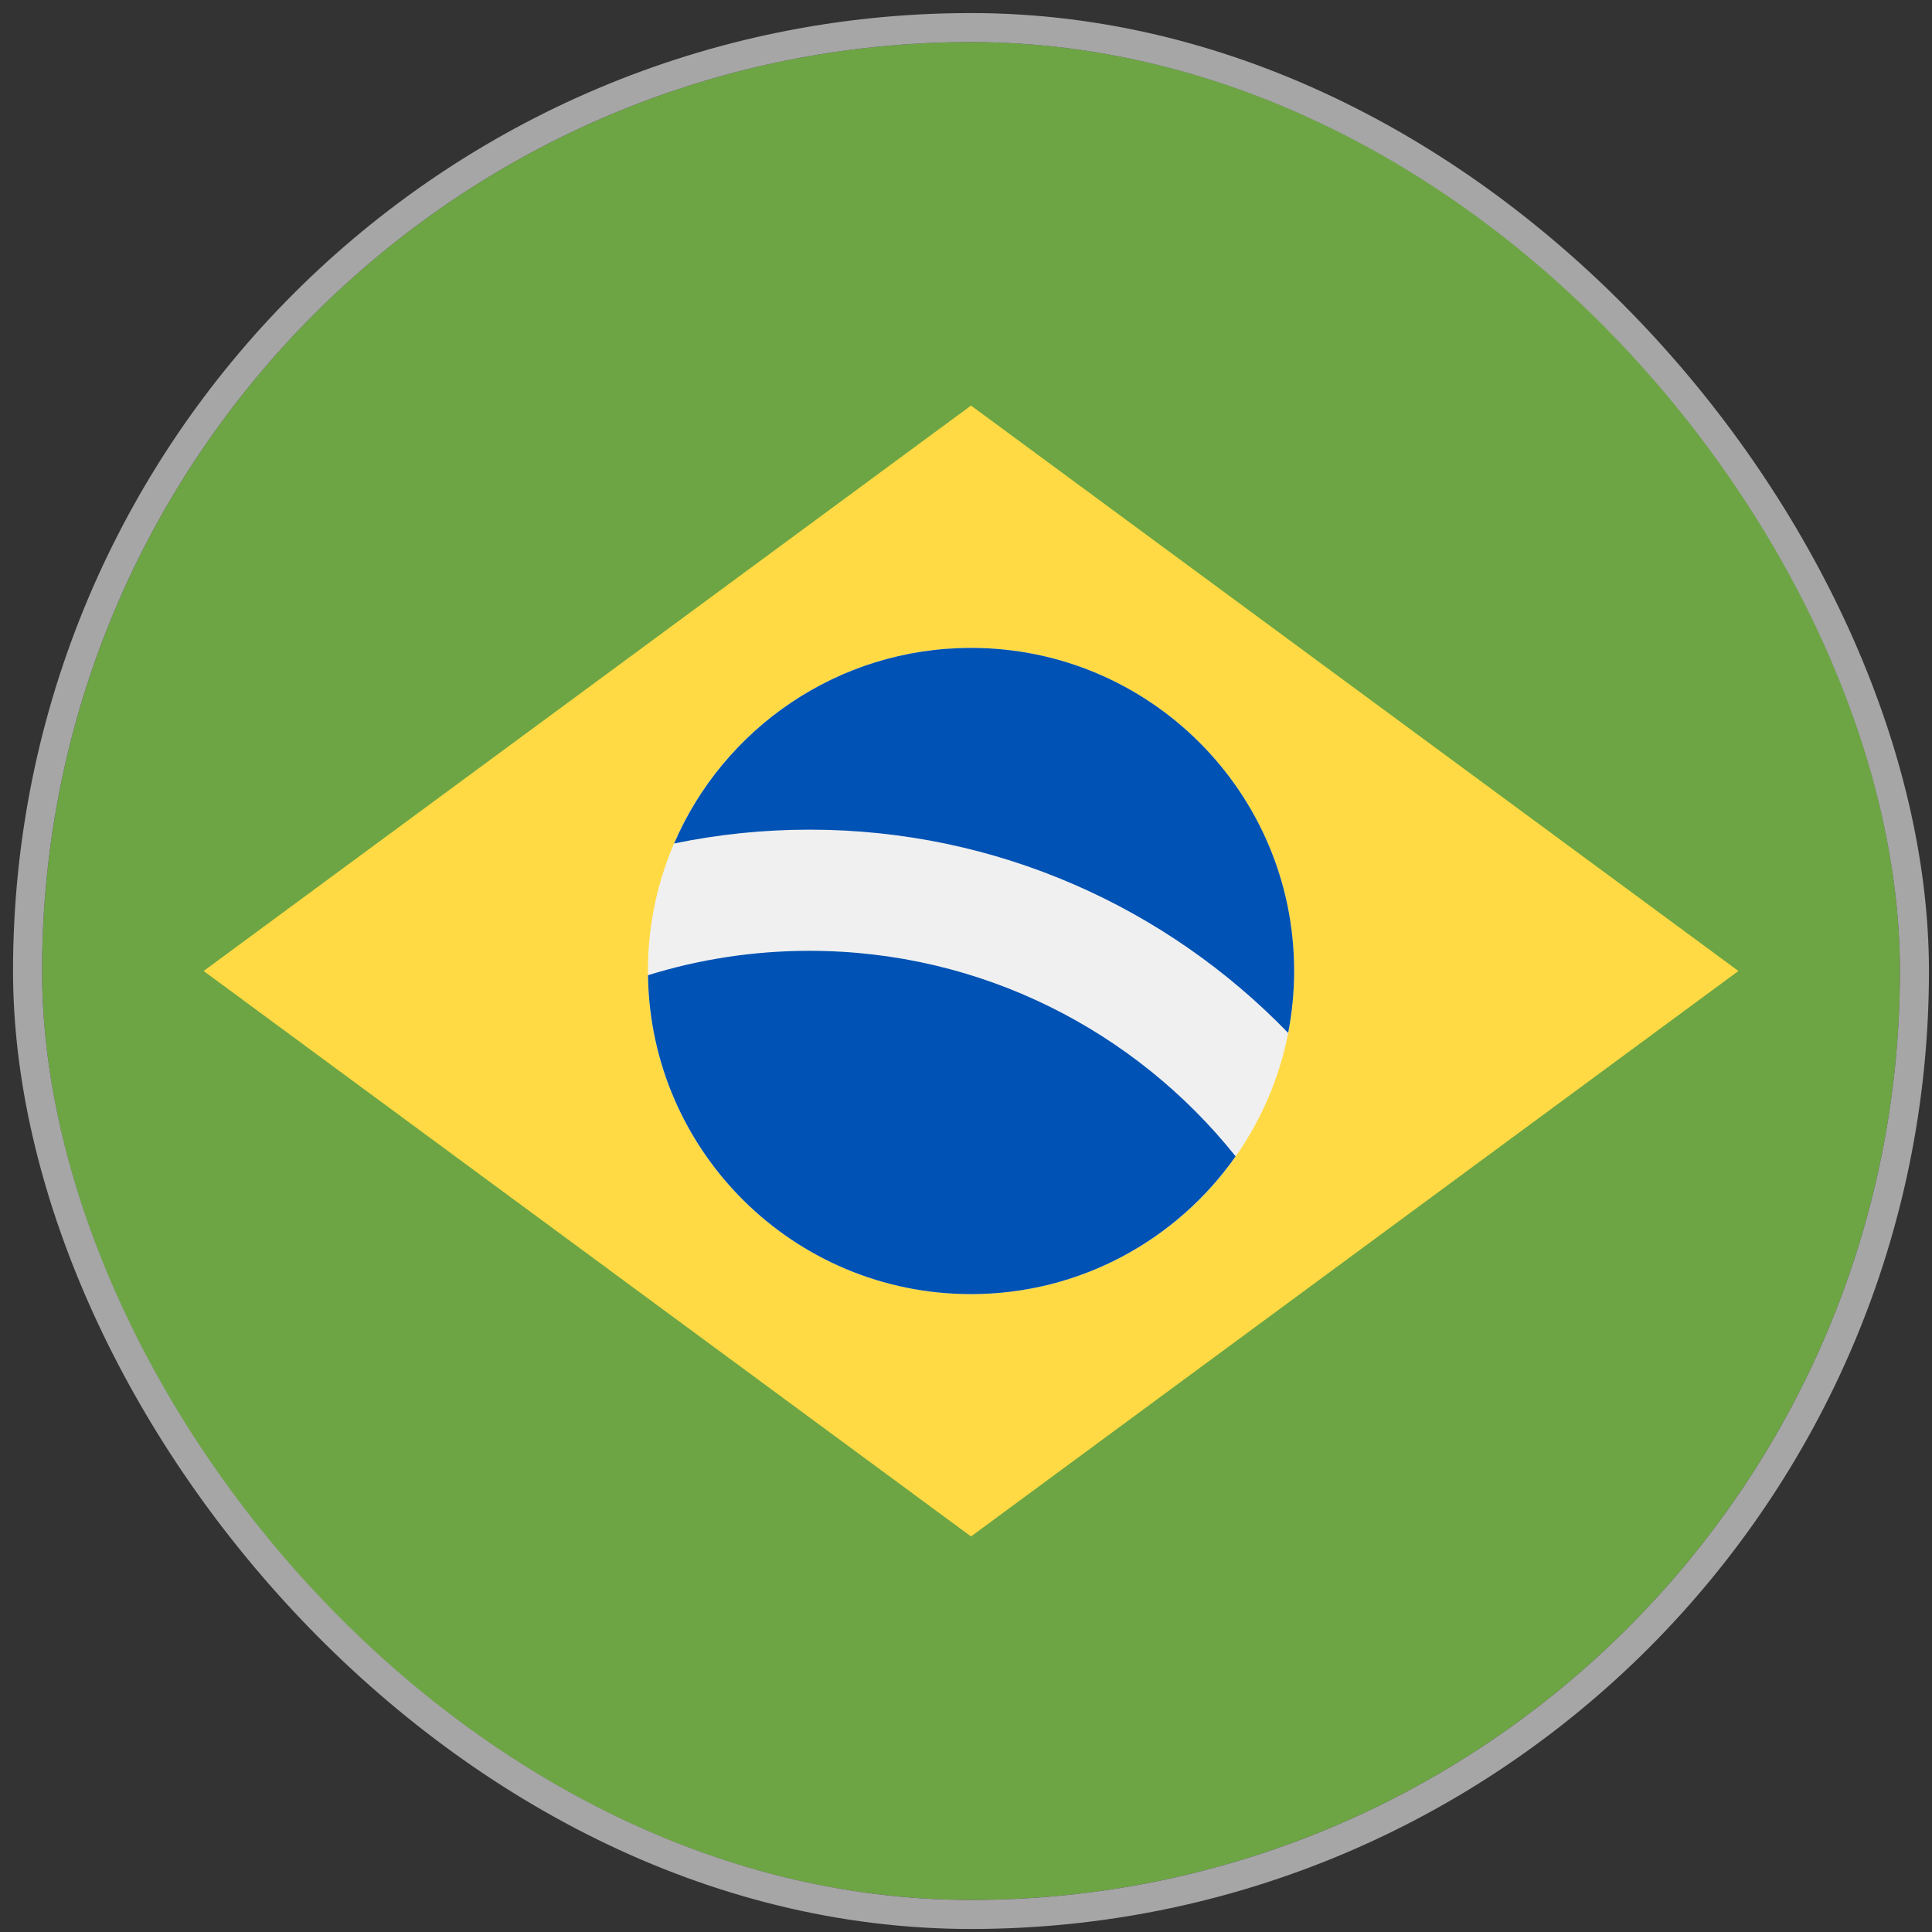
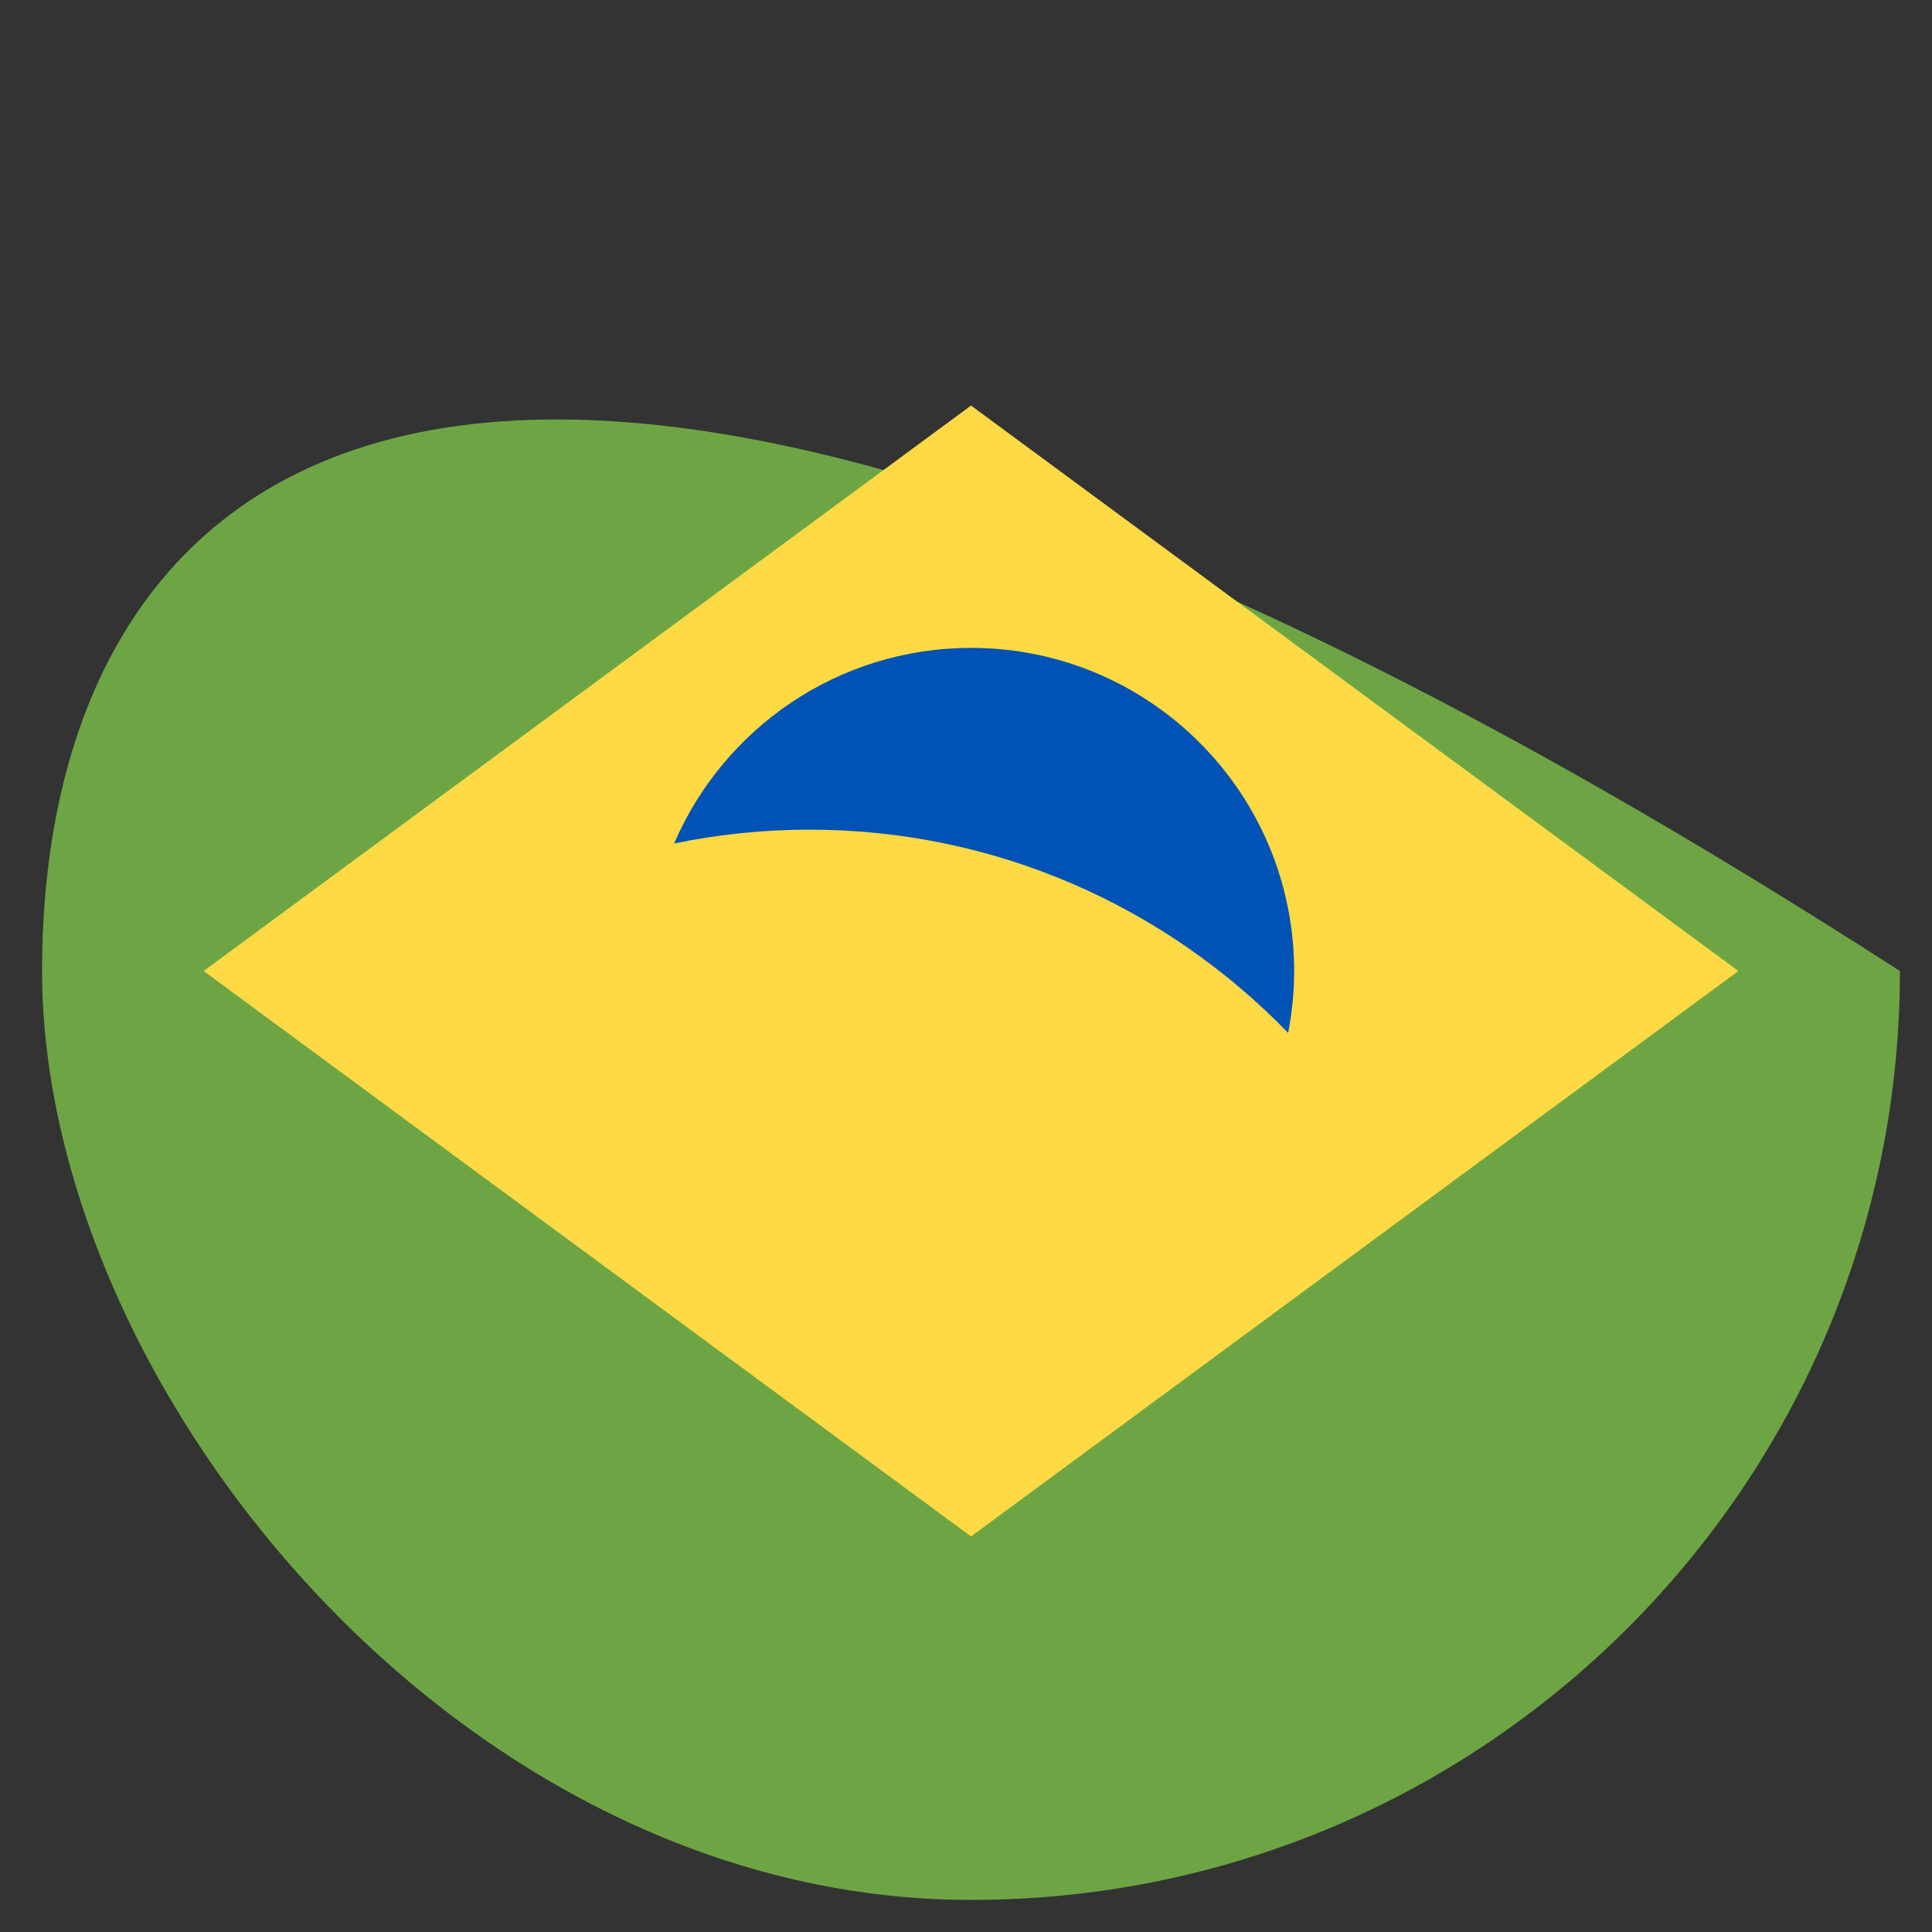
<svg xmlns="http://www.w3.org/2000/svg" fill="none" viewBox="0 0 77 77" height="77" width="77">
  <rect x="0" y="0" width="77" height="77" fill="#333333" stroke="none" />
  <g clip-path="url(#clip0_4_7106)">
-     <path fill="#6DA544" d="M38.699 75.722C59.146 75.722 75.722 59.147 75.722 38.7C75.722 18.253 59.146 1.677 38.699 1.677C18.252 1.677 1.677 18.253 1.677 38.7C1.677 59.147 18.252 75.722 38.699 75.722Z" />
+     <path fill="#6DA544" d="M38.699 75.722C59.146 75.722 75.722 59.147 75.722 38.7C18.252 1.677 1.677 18.253 1.677 38.7C1.677 59.147 18.252 75.722 38.699 75.722Z" />
    <path fill="#FFDA44" d="M38.7 16.164L69.284 38.699L38.7 61.235L8.116 38.699L38.7 16.164Z" />
-     <path fill="#F0F0F0" d="M38.7 51.577C45.812 51.577 51.577 45.812 51.577 38.7C51.577 31.588 45.812 25.822 38.7 25.822C31.588 25.822 25.822 31.588 25.822 38.7C25.822 45.812 31.588 51.577 38.7 51.577Z" />
-     <path fill="#0052B4" d="M32.261 37.895C30.021 37.895 27.86 38.235 25.826 38.867C25.916 45.901 31.644 51.577 38.699 51.577C43.062 51.577 46.916 49.405 49.245 46.086C45.26 41.097 39.128 37.895 32.261 37.895V37.895Z" />
    <path fill="#0052B4" d="M51.339 41.167C51.494 40.368 51.578 39.544 51.578 38.7C51.578 31.587 45.813 25.822 38.701 25.822C33.394 25.822 28.839 29.033 26.867 33.617C28.61 33.256 30.414 33.066 32.262 33.066C39.741 33.066 46.508 36.175 51.339 41.167V41.167Z" />
  </g>
-   <rect stroke-width="1.157" stroke="#A6A6A6" rx="37.601" height="75.202" width="75.202" y="1.099" x="1.098" />
  <defs>
    <clipPath id="clip0_4_7106">
      <rect fill="white" rx="37.022" height="74.045" width="74.045" y="1.677" x="1.677" />
    </clipPath>
  </defs>
</svg>